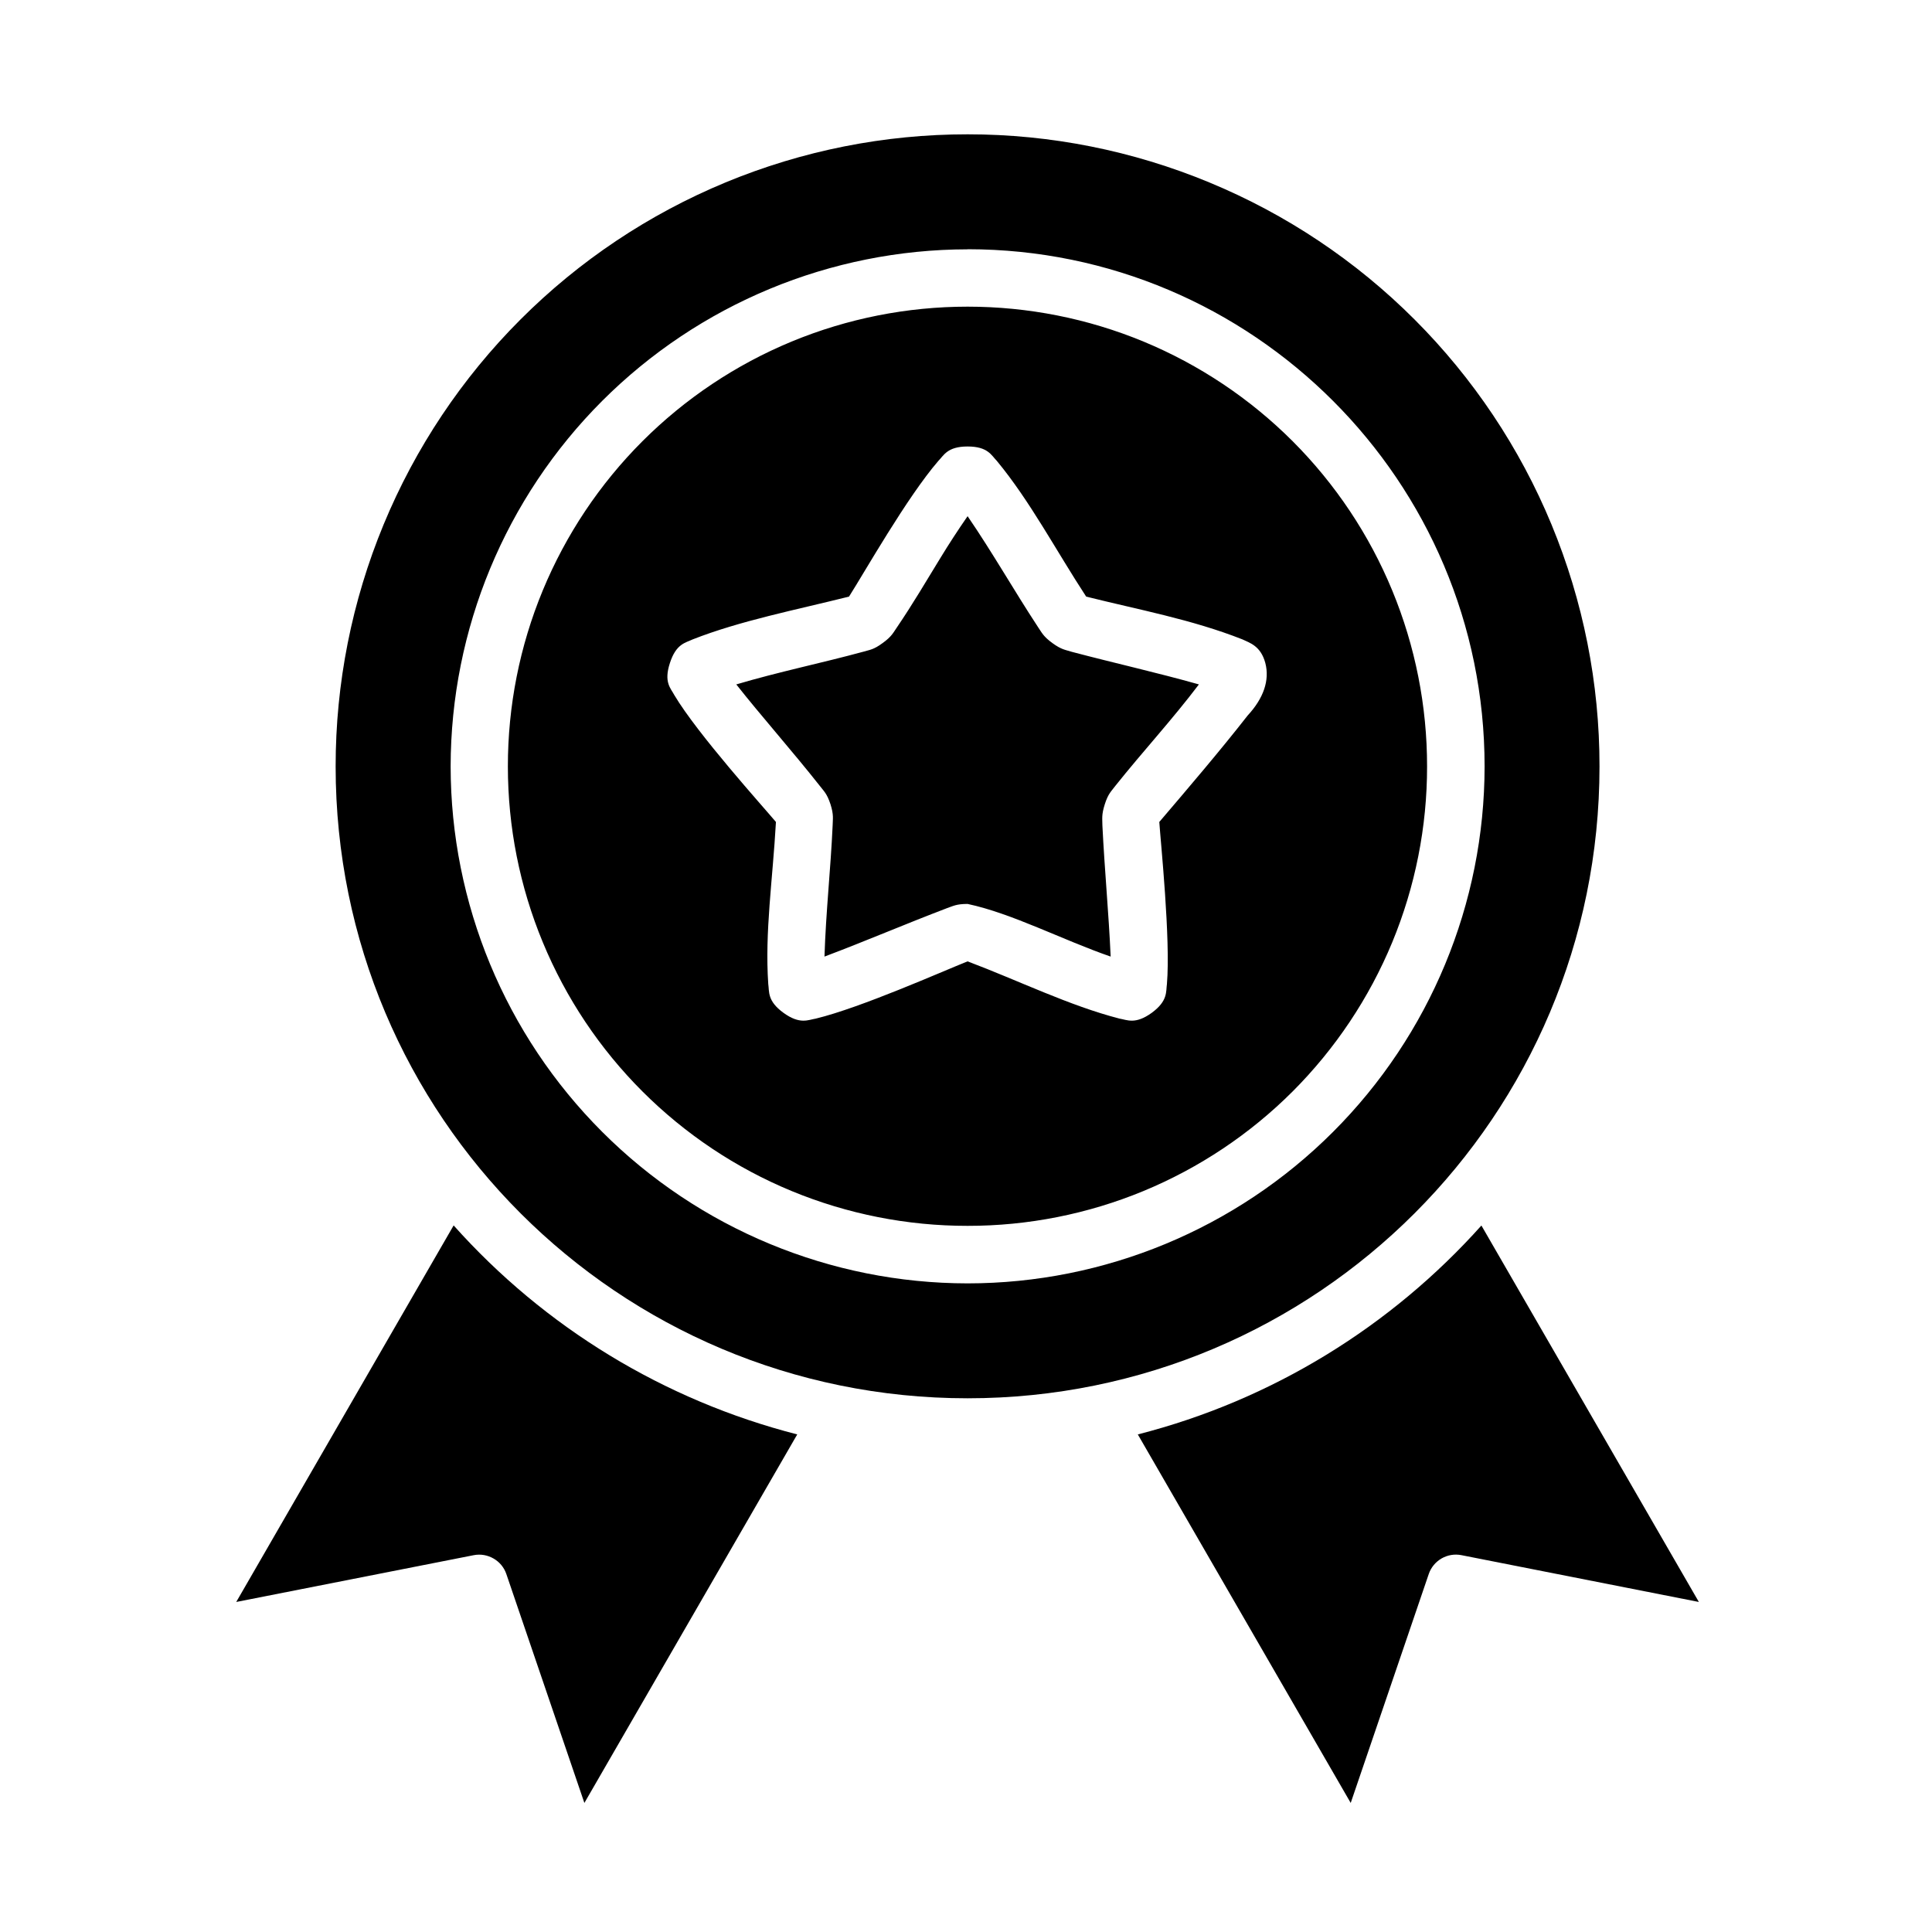
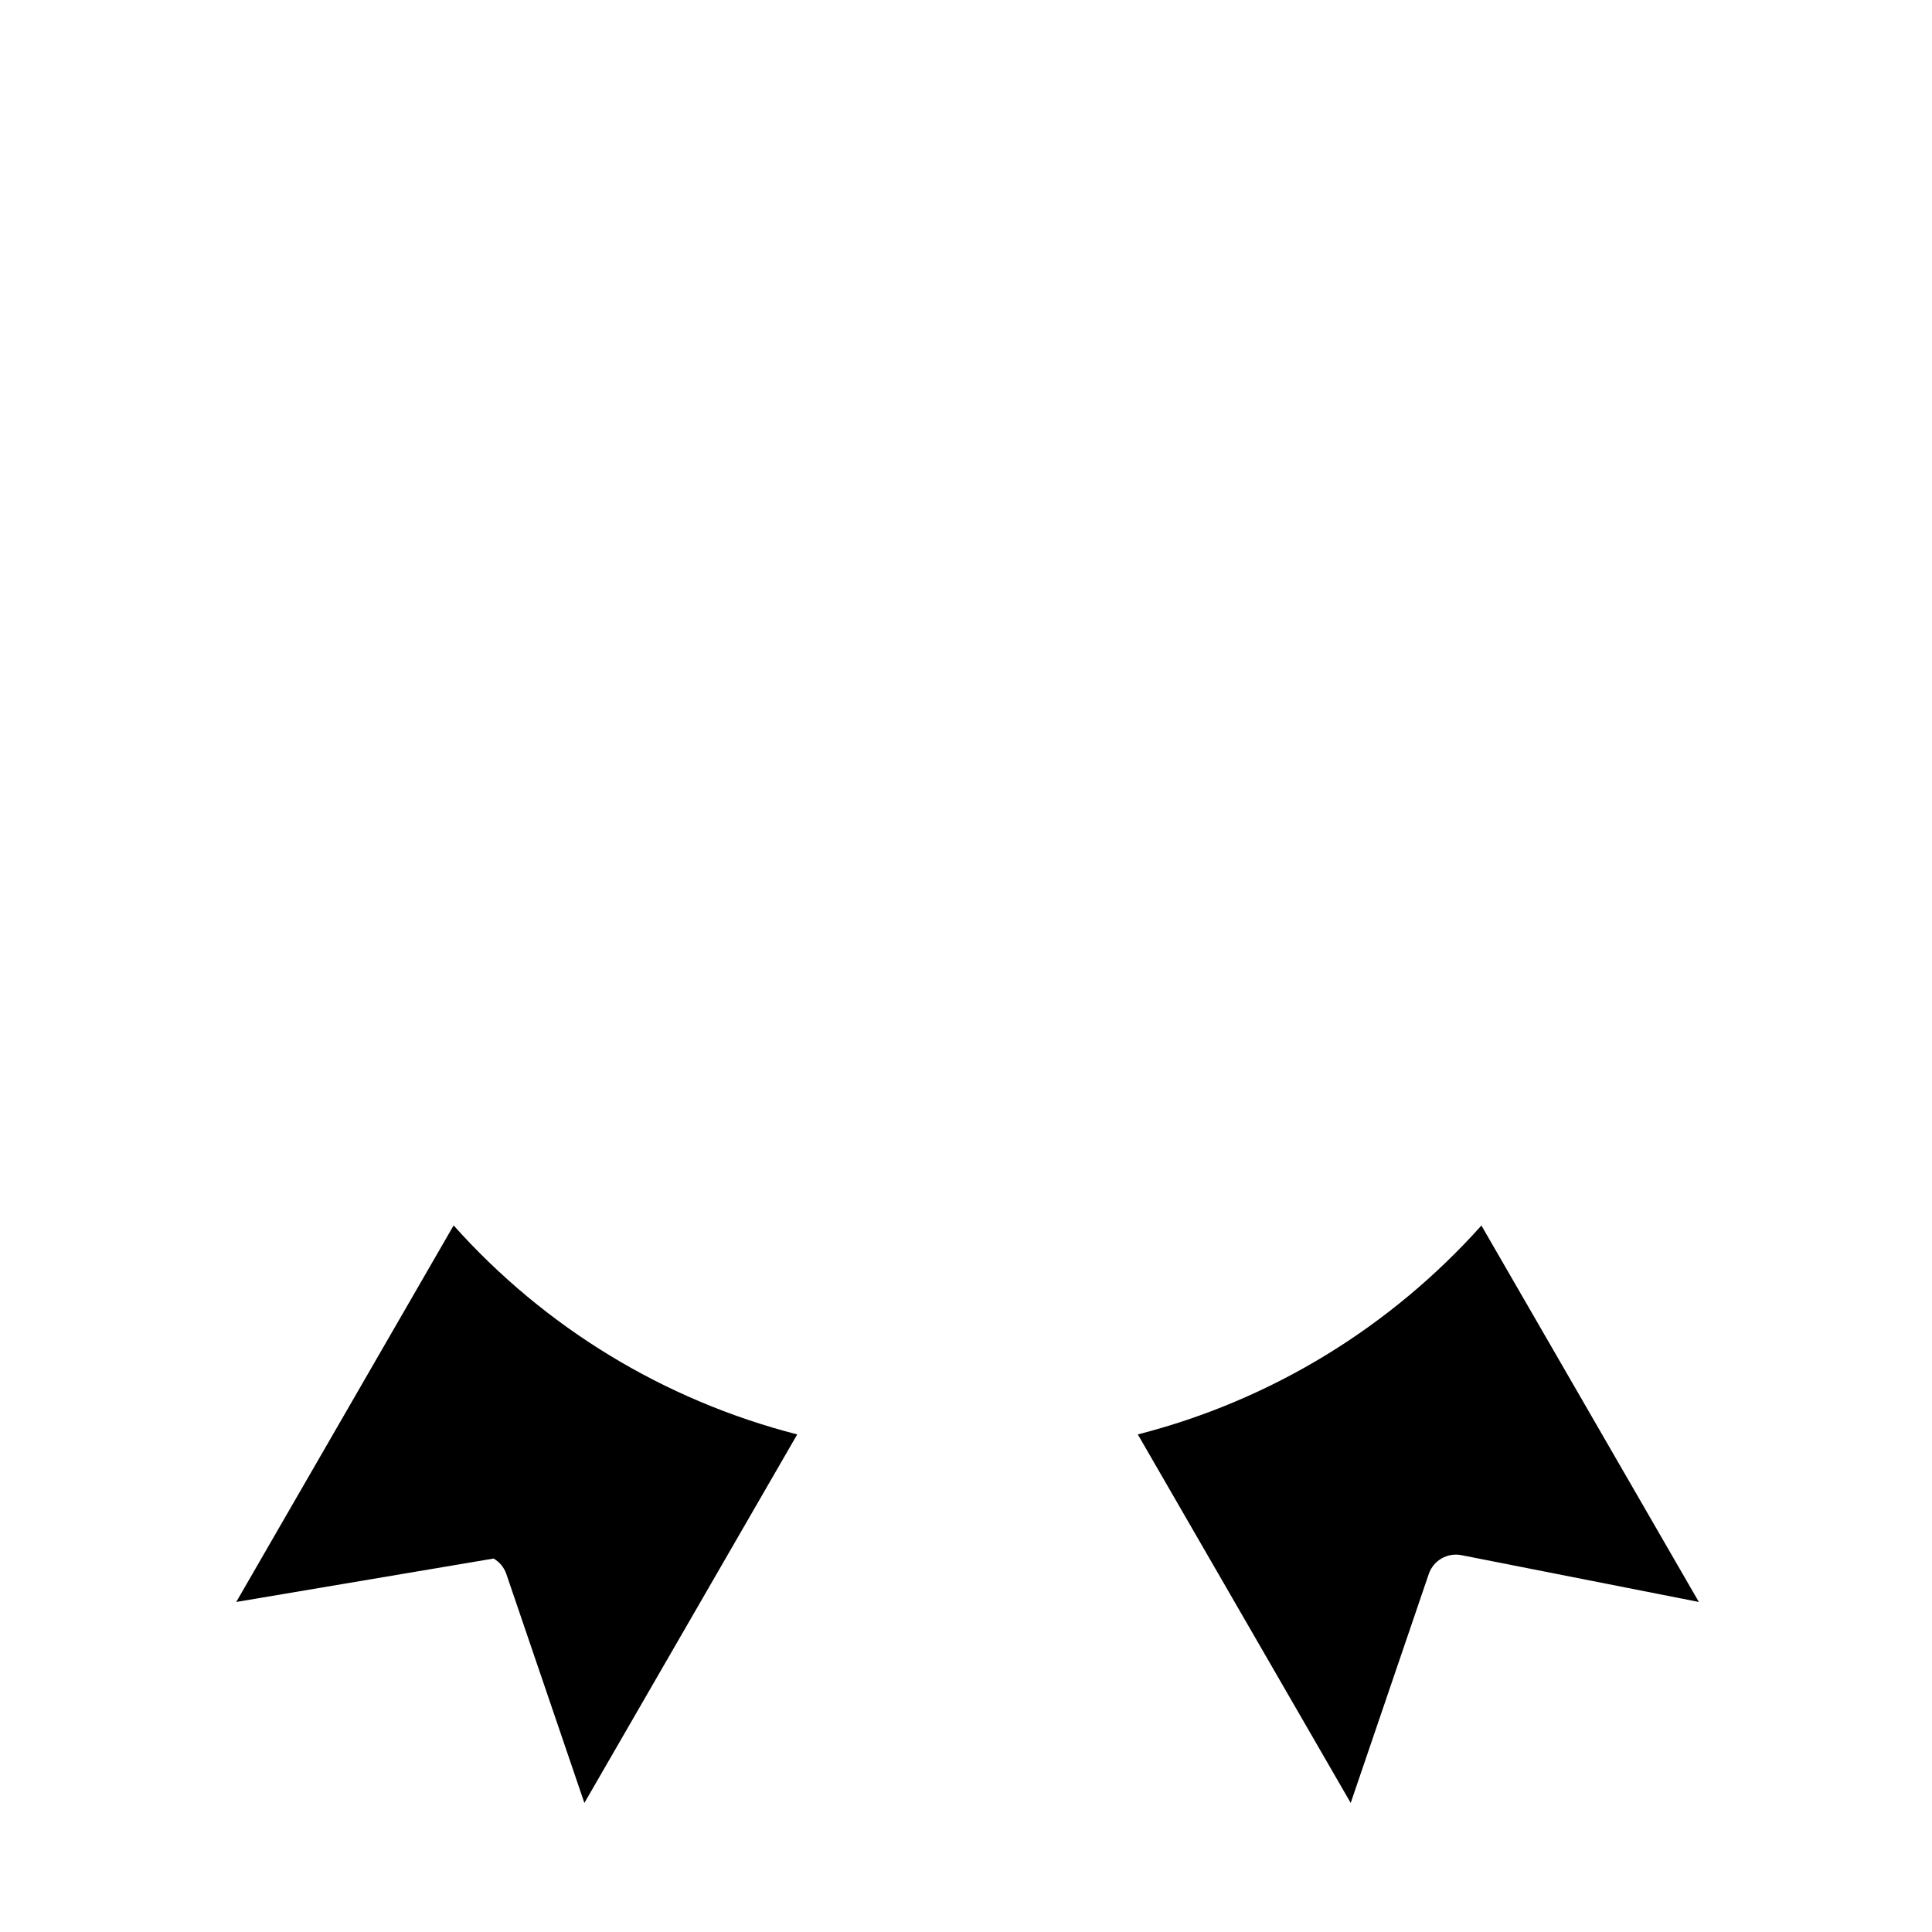
<svg xmlns="http://www.w3.org/2000/svg" width="40" height="40" viewBox="0 0 40 40" fill="none">
-   <path d="M30.671 25.373L35.173 33.167L30.258 32.198C30.117 32.17 29.971 32.194 29.846 32.266C29.722 32.338 29.627 32.452 29.581 32.588L27.965 37.328L23.557 29.698C26.347 28.986 28.809 27.454 30.671 25.373ZM9.392 25.371C11.281 27.488 13.758 28.994 16.506 29.698L12.099 37.328L10.483 32.588C10.437 32.453 10.343 32.339 10.219 32.268C10.095 32.196 9.95 32.171 9.81 32.198L4.891 33.167L9.392 25.371Z" fill="black" />
-   <path d="M20.033 2.781C18.314 2.78 16.612 3.118 15.024 3.776C13.436 4.433 11.993 5.397 10.778 6.613C9.563 7.828 8.599 9.272 7.942 10.86C7.285 12.448 6.948 14.15 6.949 15.869C6.949 23.1 12.8 28.95 20.033 28.95C27.265 28.95 33.116 23.1 33.116 15.867C33.117 14.148 32.779 12.447 32.122 10.859C31.465 9.271 30.501 7.829 29.286 6.614C28.071 5.398 26.628 4.435 25.04 3.778C23.453 3.12 21.751 2.78 20.033 2.781ZM20.033 5.16C25.937 5.16 30.737 9.963 30.737 15.869C30.735 18.707 29.606 21.428 27.599 23.435C25.592 25.442 22.871 26.57 20.033 26.571C17.195 26.569 14.473 25.44 12.467 23.433C10.46 21.426 9.332 18.705 9.33 15.867C9.333 13.029 10.461 10.308 12.467 8.301C14.474 6.294 17.195 5.165 20.033 5.162V5.16ZM20.033 6.349C18.782 6.349 17.544 6.594 16.389 7.072C15.234 7.55 14.184 8.252 13.3 9.136C12.416 10.02 11.715 11.07 11.237 12.225C10.759 13.38 10.514 14.619 10.515 15.869C10.515 17.119 10.76 18.356 11.239 19.511C11.717 20.666 12.418 21.715 13.302 22.598C14.186 23.481 15.235 24.182 16.39 24.659C17.545 25.136 18.783 25.381 20.033 25.38C21.282 25.381 22.52 25.136 23.674 24.659C24.829 24.181 25.878 23.481 26.762 22.598C27.645 21.714 28.346 20.665 28.824 19.511C29.301 18.356 29.547 17.119 29.546 15.869C29.547 14.619 29.302 13.381 28.825 12.226C28.348 11.07 27.647 10.02 26.764 9.136C25.88 8.252 24.831 7.551 23.676 7.072C22.521 6.594 21.283 6.349 20.033 6.349ZM20.033 9.244C20.454 9.244 20.526 9.428 20.639 9.543C21.325 10.371 21.868 11.405 22.488 12.352C23.565 12.622 24.676 12.824 25.726 13.239C25.87 13.309 26.101 13.369 26.197 13.726C26.291 14.085 26.159 14.46 25.831 14.814C25.259 15.546 24.608 16.307 24.002 17.018C24.029 17.424 24.238 19.444 24.16 20.373C24.137 20.53 24.184 20.721 23.845 20.97C23.502 21.217 23.334 21.114 23.177 21.089C22.135 20.82 21.09 20.303 20.033 19.904C19.507 20.113 17.827 20.862 16.891 21.089C16.734 21.114 16.563 21.217 16.222 20.97C15.881 20.723 15.93 20.53 15.906 20.373C15.832 19.296 15.998 18.216 16.065 17.018C15.802 16.704 14.44 15.196 13.962 14.392C13.888 14.251 13.738 14.128 13.87 13.726C14 13.324 14.195 13.309 14.339 13.239C15.324 12.851 16.485 12.626 17.578 12.352C17.903 11.841 18.778 10.295 19.427 9.543C19.539 9.431 19.611 9.244 20.033 9.244ZM20.033 10.687C19.834 10.974 19.643 11.267 19.462 11.565C19.193 12.005 18.888 12.521 18.574 12.983C18.495 13.095 18.466 13.176 18.275 13.313C18.087 13.452 18.011 13.452 17.878 13.492C17.003 13.73 16.128 13.908 15.244 14.17C15.742 14.803 16.41 15.557 16.971 16.268C17.057 16.381 17.12 16.426 17.194 16.65C17.265 16.874 17.241 16.951 17.239 17.088C17.198 17.997 17.099 18.881 17.07 19.805C17.923 19.484 18.74 19.132 19.602 18.804C19.734 18.759 19.797 18.715 20.033 18.715C20.953 18.91 22.007 19.464 22.995 19.805C22.954 18.894 22.869 18.01 22.824 17.09C22.824 16.951 22.802 16.874 22.874 16.65C22.945 16.426 23.011 16.381 23.094 16.268C23.659 15.559 24.265 14.906 24.822 14.17C23.946 13.923 23.078 13.73 22.189 13.495C22.055 13.452 21.978 13.452 21.79 13.315C21.599 13.176 21.57 13.098 21.491 12.983C20.993 12.225 20.555 11.45 20.033 10.687Z" fill="black" />
+   <path d="M30.671 25.373L35.173 33.167L30.258 32.198C30.117 32.17 29.971 32.194 29.846 32.266C29.722 32.338 29.627 32.452 29.581 32.588L27.965 37.328L23.557 29.698C26.347 28.986 28.809 27.454 30.671 25.373ZM9.392 25.371C11.281 27.488 13.758 28.994 16.506 29.698L12.099 37.328L10.483 32.588C10.437 32.453 10.343 32.339 10.219 32.268L4.891 33.167L9.392 25.371Z" fill="black" />
</svg>